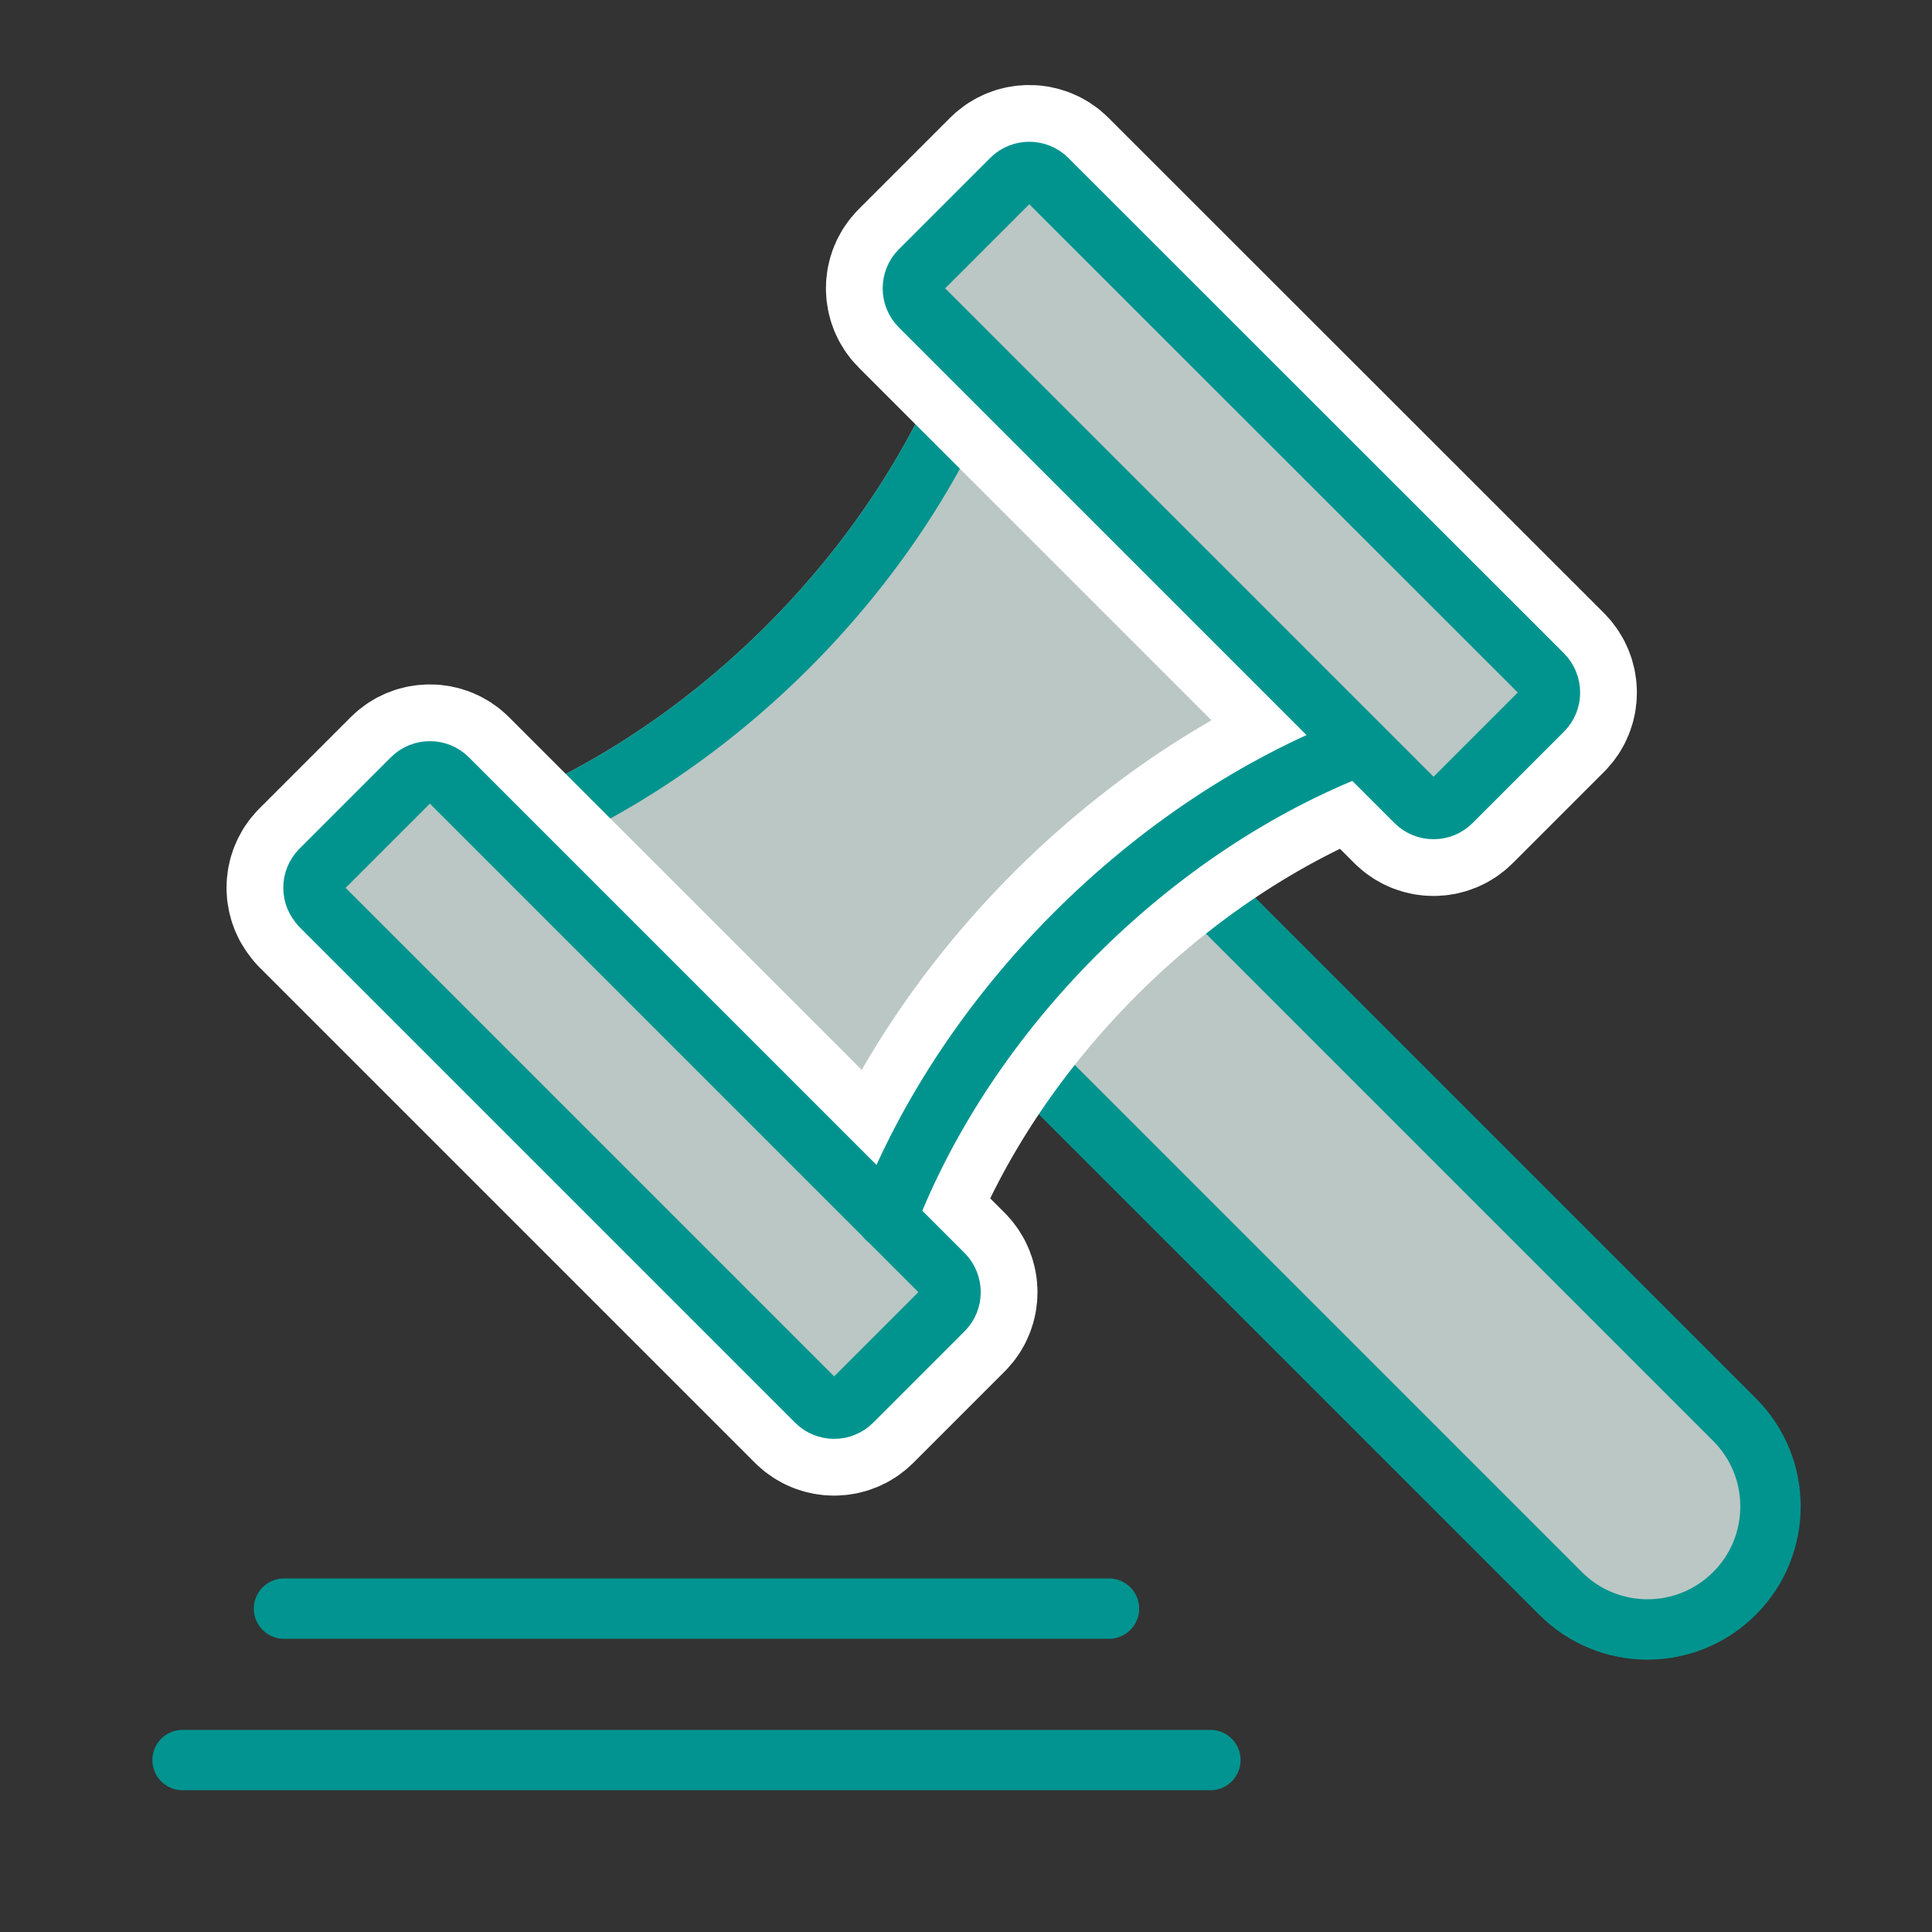
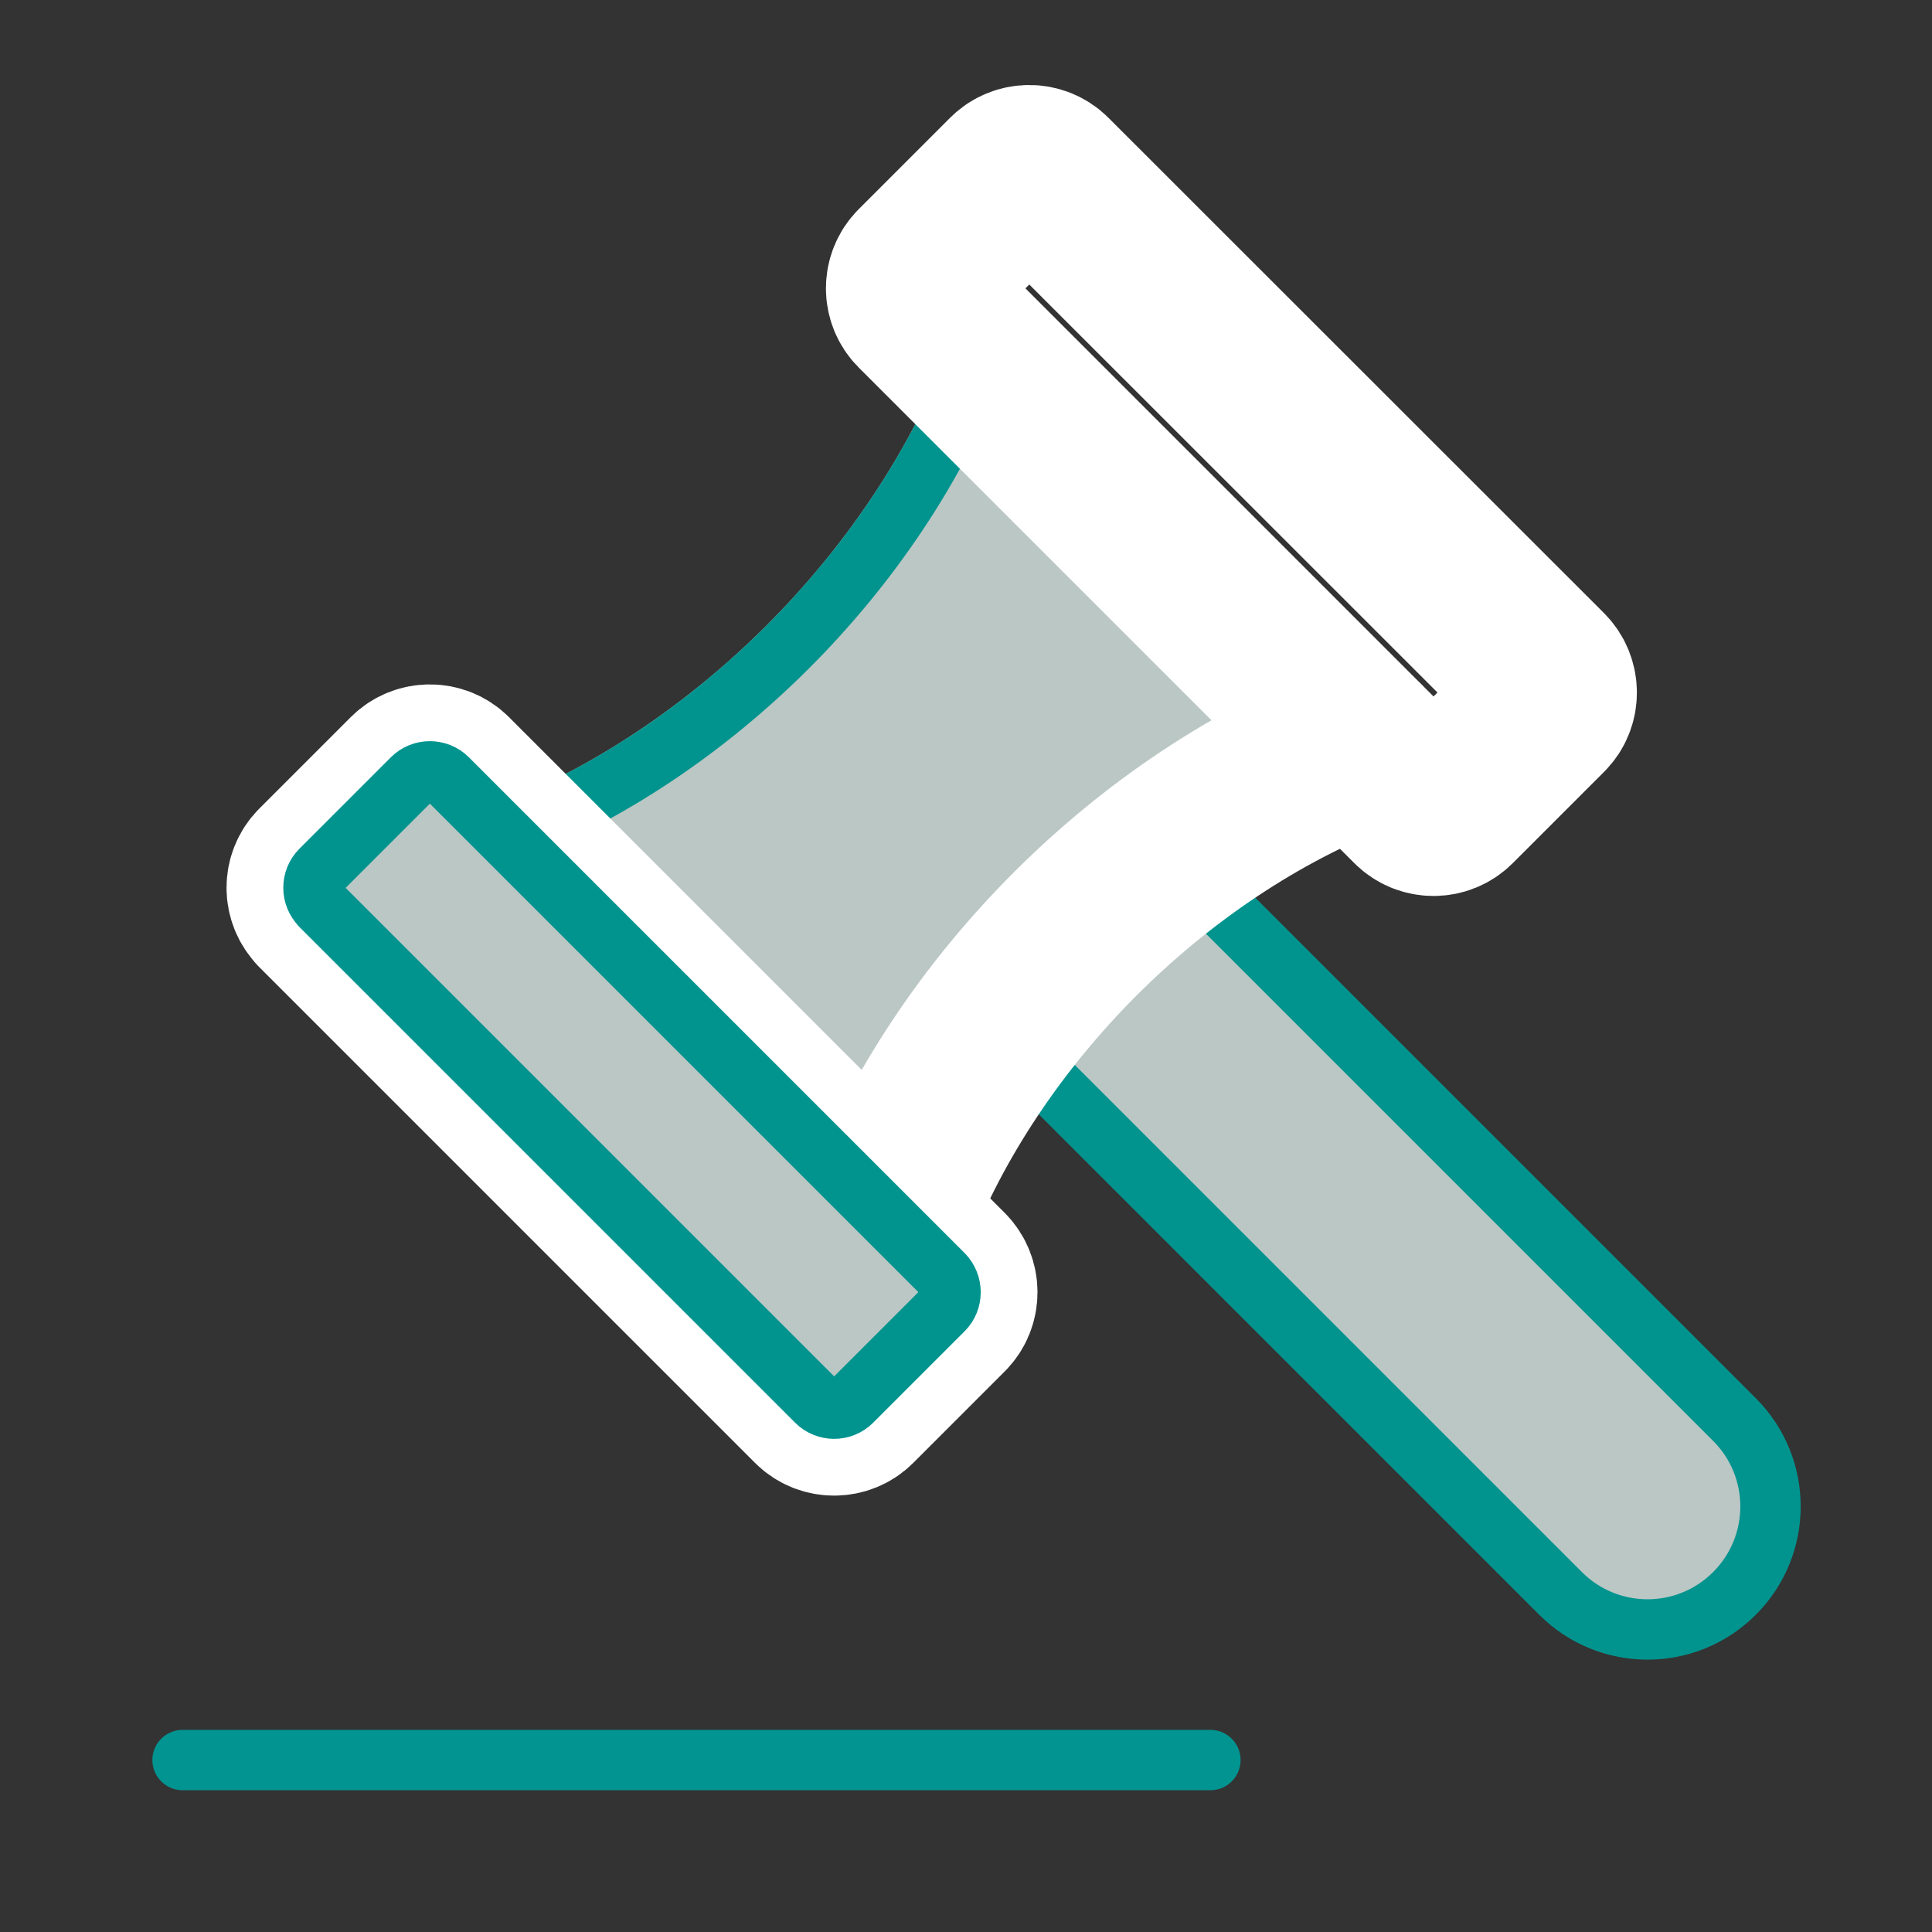
<svg xmlns="http://www.w3.org/2000/svg" id="Layer_1" viewBox="0 0 80 80">
  <rect x="0" y="0" width="80" height="80" fill="#333333" stroke="none" />
  <defs>
    <style> .cls-1 { stroke: #bbc7c4; } .cls-1, .cls-2, .cls-3, .cls-4, .cls-5 { stroke-linecap: round; stroke-linejoin: round; } .cls-1, .cls-2, .cls-4, .cls-5 { stroke-width: 2.5px; } .cls-1, .cls-4 { fill: #bbc7c4; } .cls-6 { fill: #fff; } .cls-2, .cls-3, .cls-5 { fill: none; } .cls-2, .cls-4 { stroke: #01948f; } .cls-3 { stroke: #fff; stroke-width: 7.2px; } .cls-5 { stroke: #019490; } </style>
  </defs>
  <path class="cls-1" d="M20.86,34.58c8.62-3.33,16.24-10.95,19.57-19.57l15.86,15.86c-8.62,3.33-16.24,10.95-19.57,19.57l-15.86-15.86Z" />
  <path class="cls-4" d="M41.23,42.59l23.39,23.39h0c1.99,1.99,5.21,1.99,7.2,0,1.99-1.99,1.99-5.21,0-7.2h0s-23.39-23.39-23.39-23.39" />
  <path class="cls-2" d="M20.86,34.58c8.62-3.33,16.24-10.95,19.57-19.57" />
  <path class="cls-3" d="M56.29,30.87c-8.62,3.33-16.24,10.95-19.57,19.57" />
-   <path class="cls-6" d="M38.1,12.67l20.53,20.53c.4.4,1.06.4,1.46,0l3.79-3.79c.4-.4.4-1.06,0-1.47L43.35,7.42c-.4-.4-1.06-.4-1.46,0l-3.79,3.79c-.4.4-.4,1.06,0,1.46" />
  <path class="cls-3" d="M38.1,12.67l20.53,20.53c.4.4,1.06.4,1.46,0l3.79-3.79c.4-.4.4-1.06,0-1.47L43.35,7.42c-.4-.4-1.06-.4-1.46,0l-3.79,3.79c-.4.4-.4,1.06,0,1.46Z" />
-   <path class="cls-6" d="M13.28,37.5l20.53,20.53c.4.4,1.06.4,1.46,0l3.79-3.79c.4-.4.4-1.06,0-1.47l-20.53-20.53c-.4-.4-1.06-.4-1.46,0l-3.79,3.79c-.4.4-.4,1.06,0,1.46" />
  <path class="cls-3" d="M13.28,37.5l20.53,20.53c.4.4,1.06.4,1.46,0l3.79-3.79c.4-.4.4-1.06,0-1.47l-20.53-20.53c-.4-.4-1.06-.4-1.46,0l-3.79,3.79c-.4.4-.4,1.06,0,1.46Z" />
-   <path class="cls-4" d="M38.1,12.67l20.53,20.53c.4.4,1.06.4,1.46,0l3.79-3.79c.4-.4.4-1.06,0-1.47L43.35,7.42c-.4-.4-1.06-.4-1.46,0l-3.79,3.79c-.4.4-.4,1.06,0,1.46Z" />
  <path class="cls-4" d="M13.28,37.5l20.53,20.53c.4.4,1.06.4,1.46,0l3.79-3.79c.4-.4.4-1.06,0-1.47l-20.53-20.53c-.4-.4-1.06-.4-1.46,0l-3.79,3.79c-.4.4-.4,1.06,0,1.46Z" />
-   <path class="cls-2" d="M56.29,30.87c-8.62,3.33-16.24,10.95-19.57,19.57" />
-   <line class="cls-5" x1="11.76" y1="66.61" x2="45.92" y2="66.61" />
  <line class="cls-5" x1="7.56" y1="72.88" x2="50.12" y2="72.88" />
</svg>